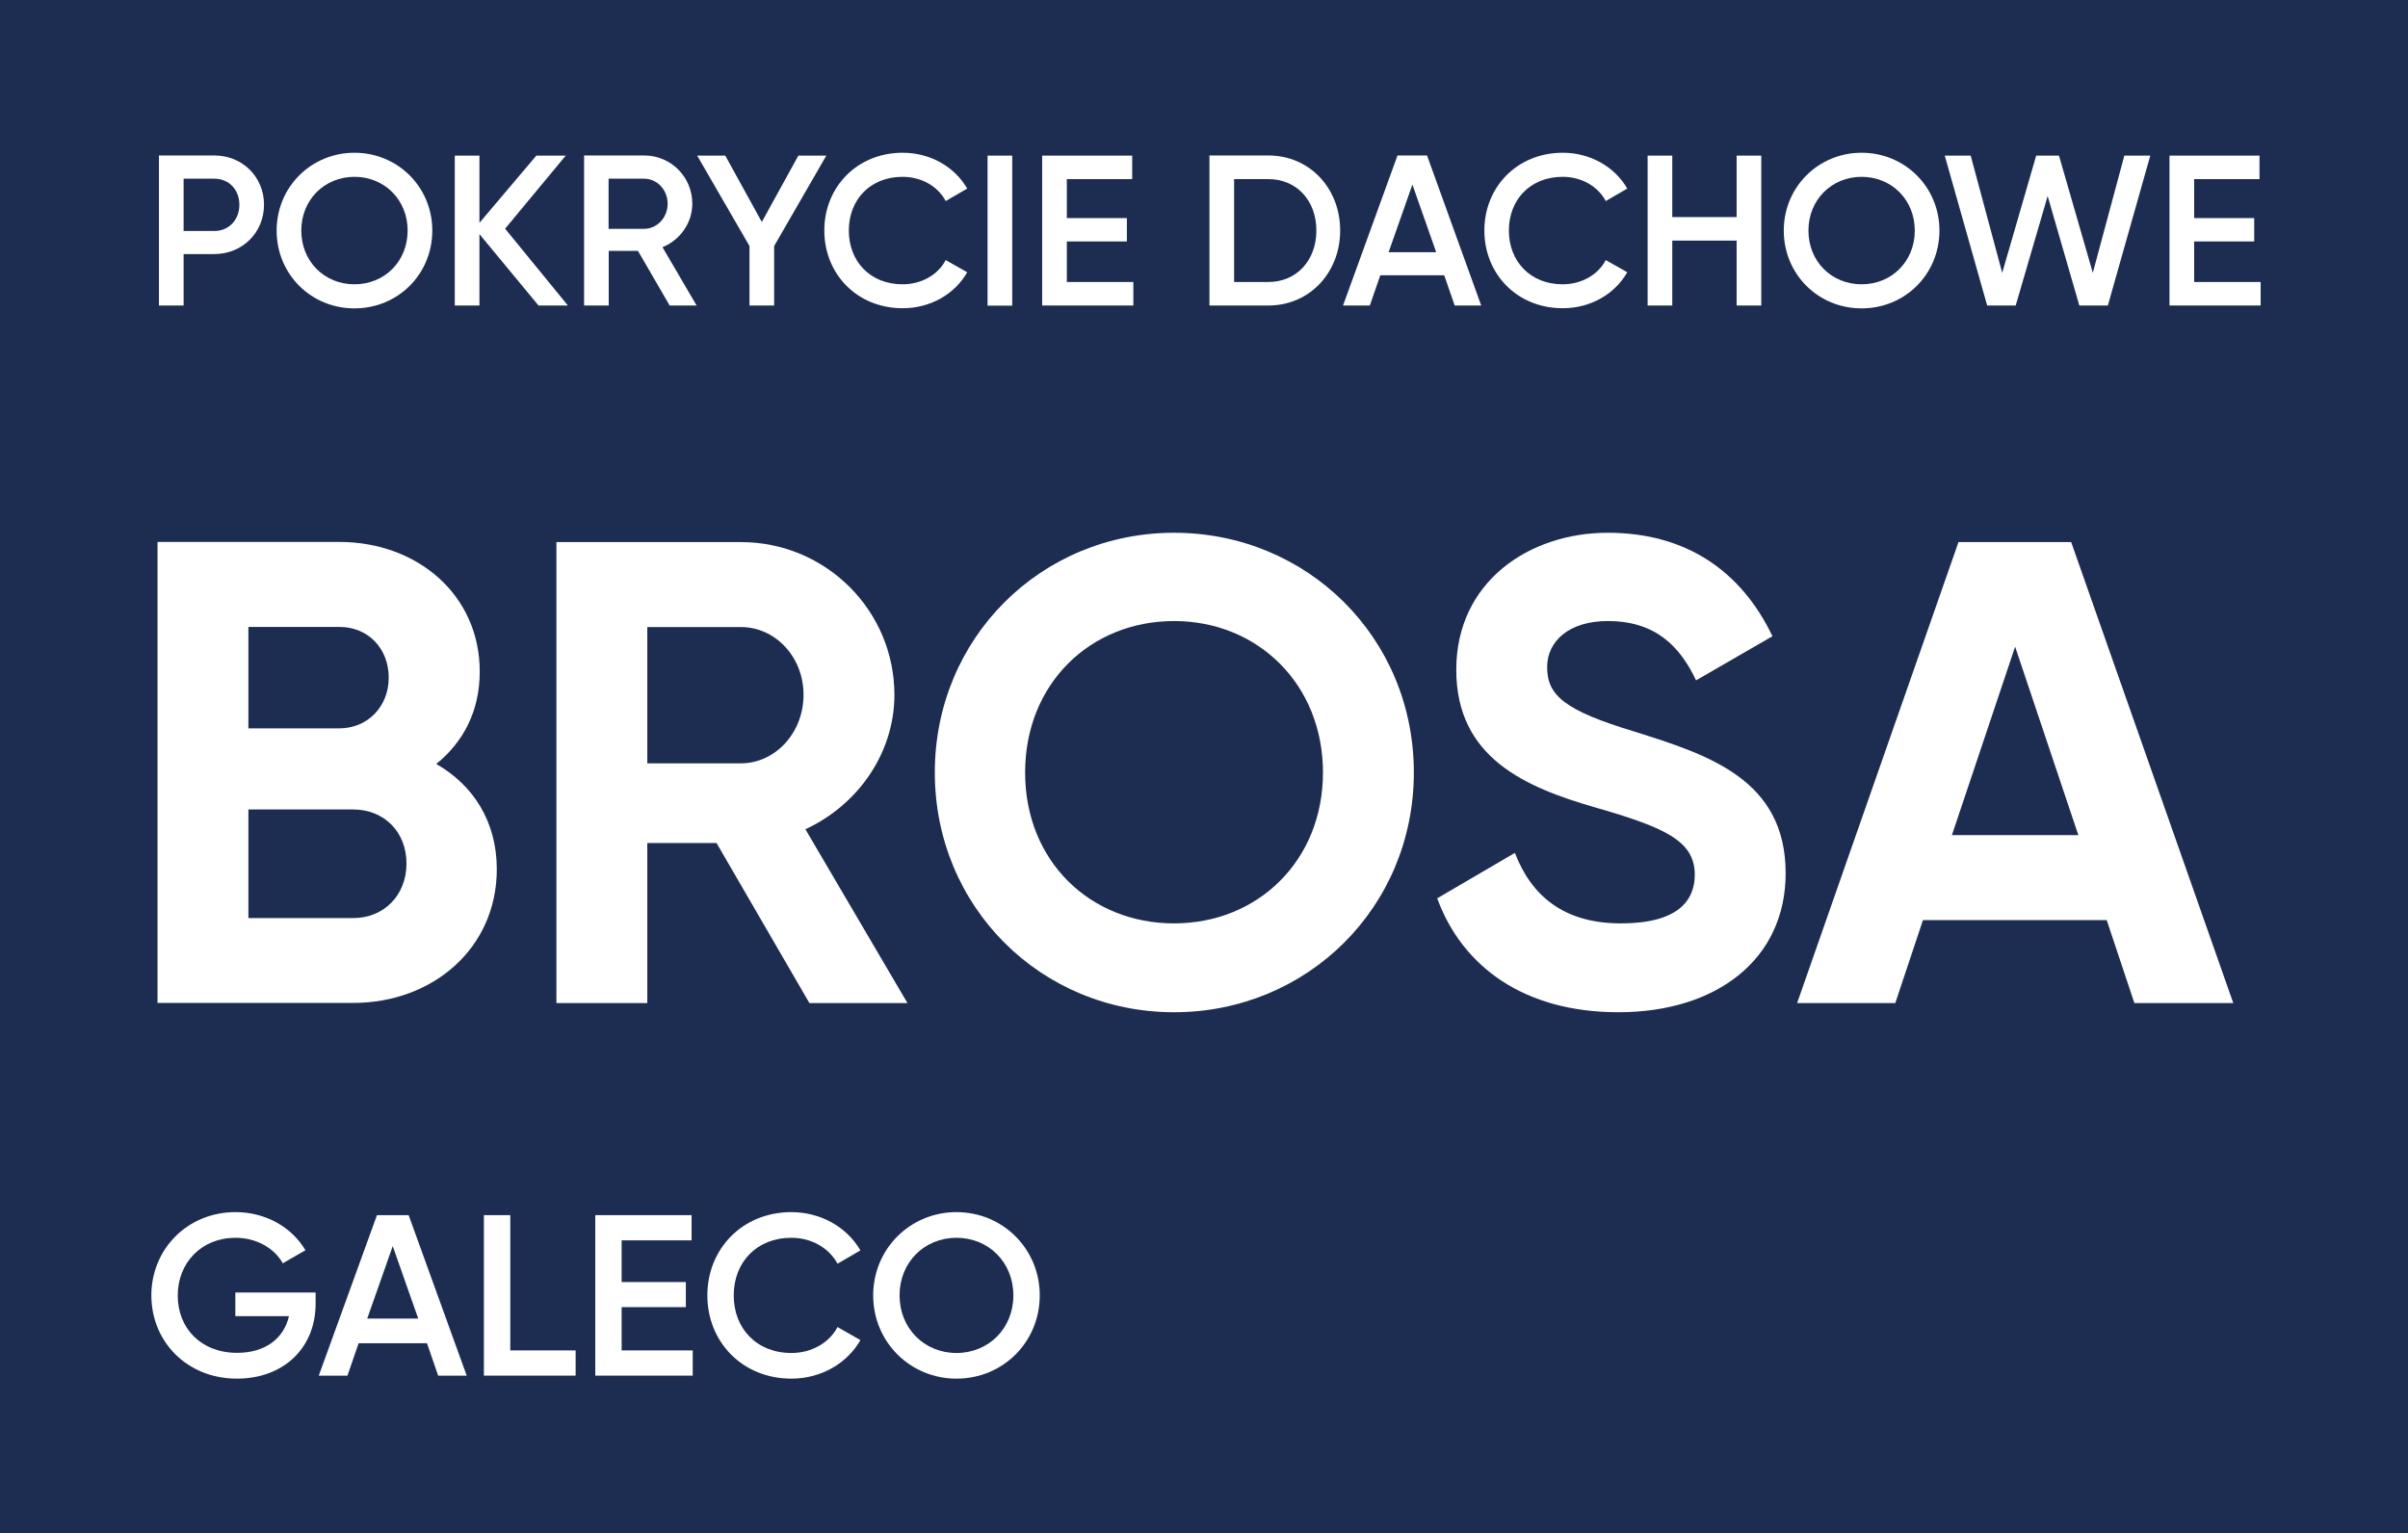
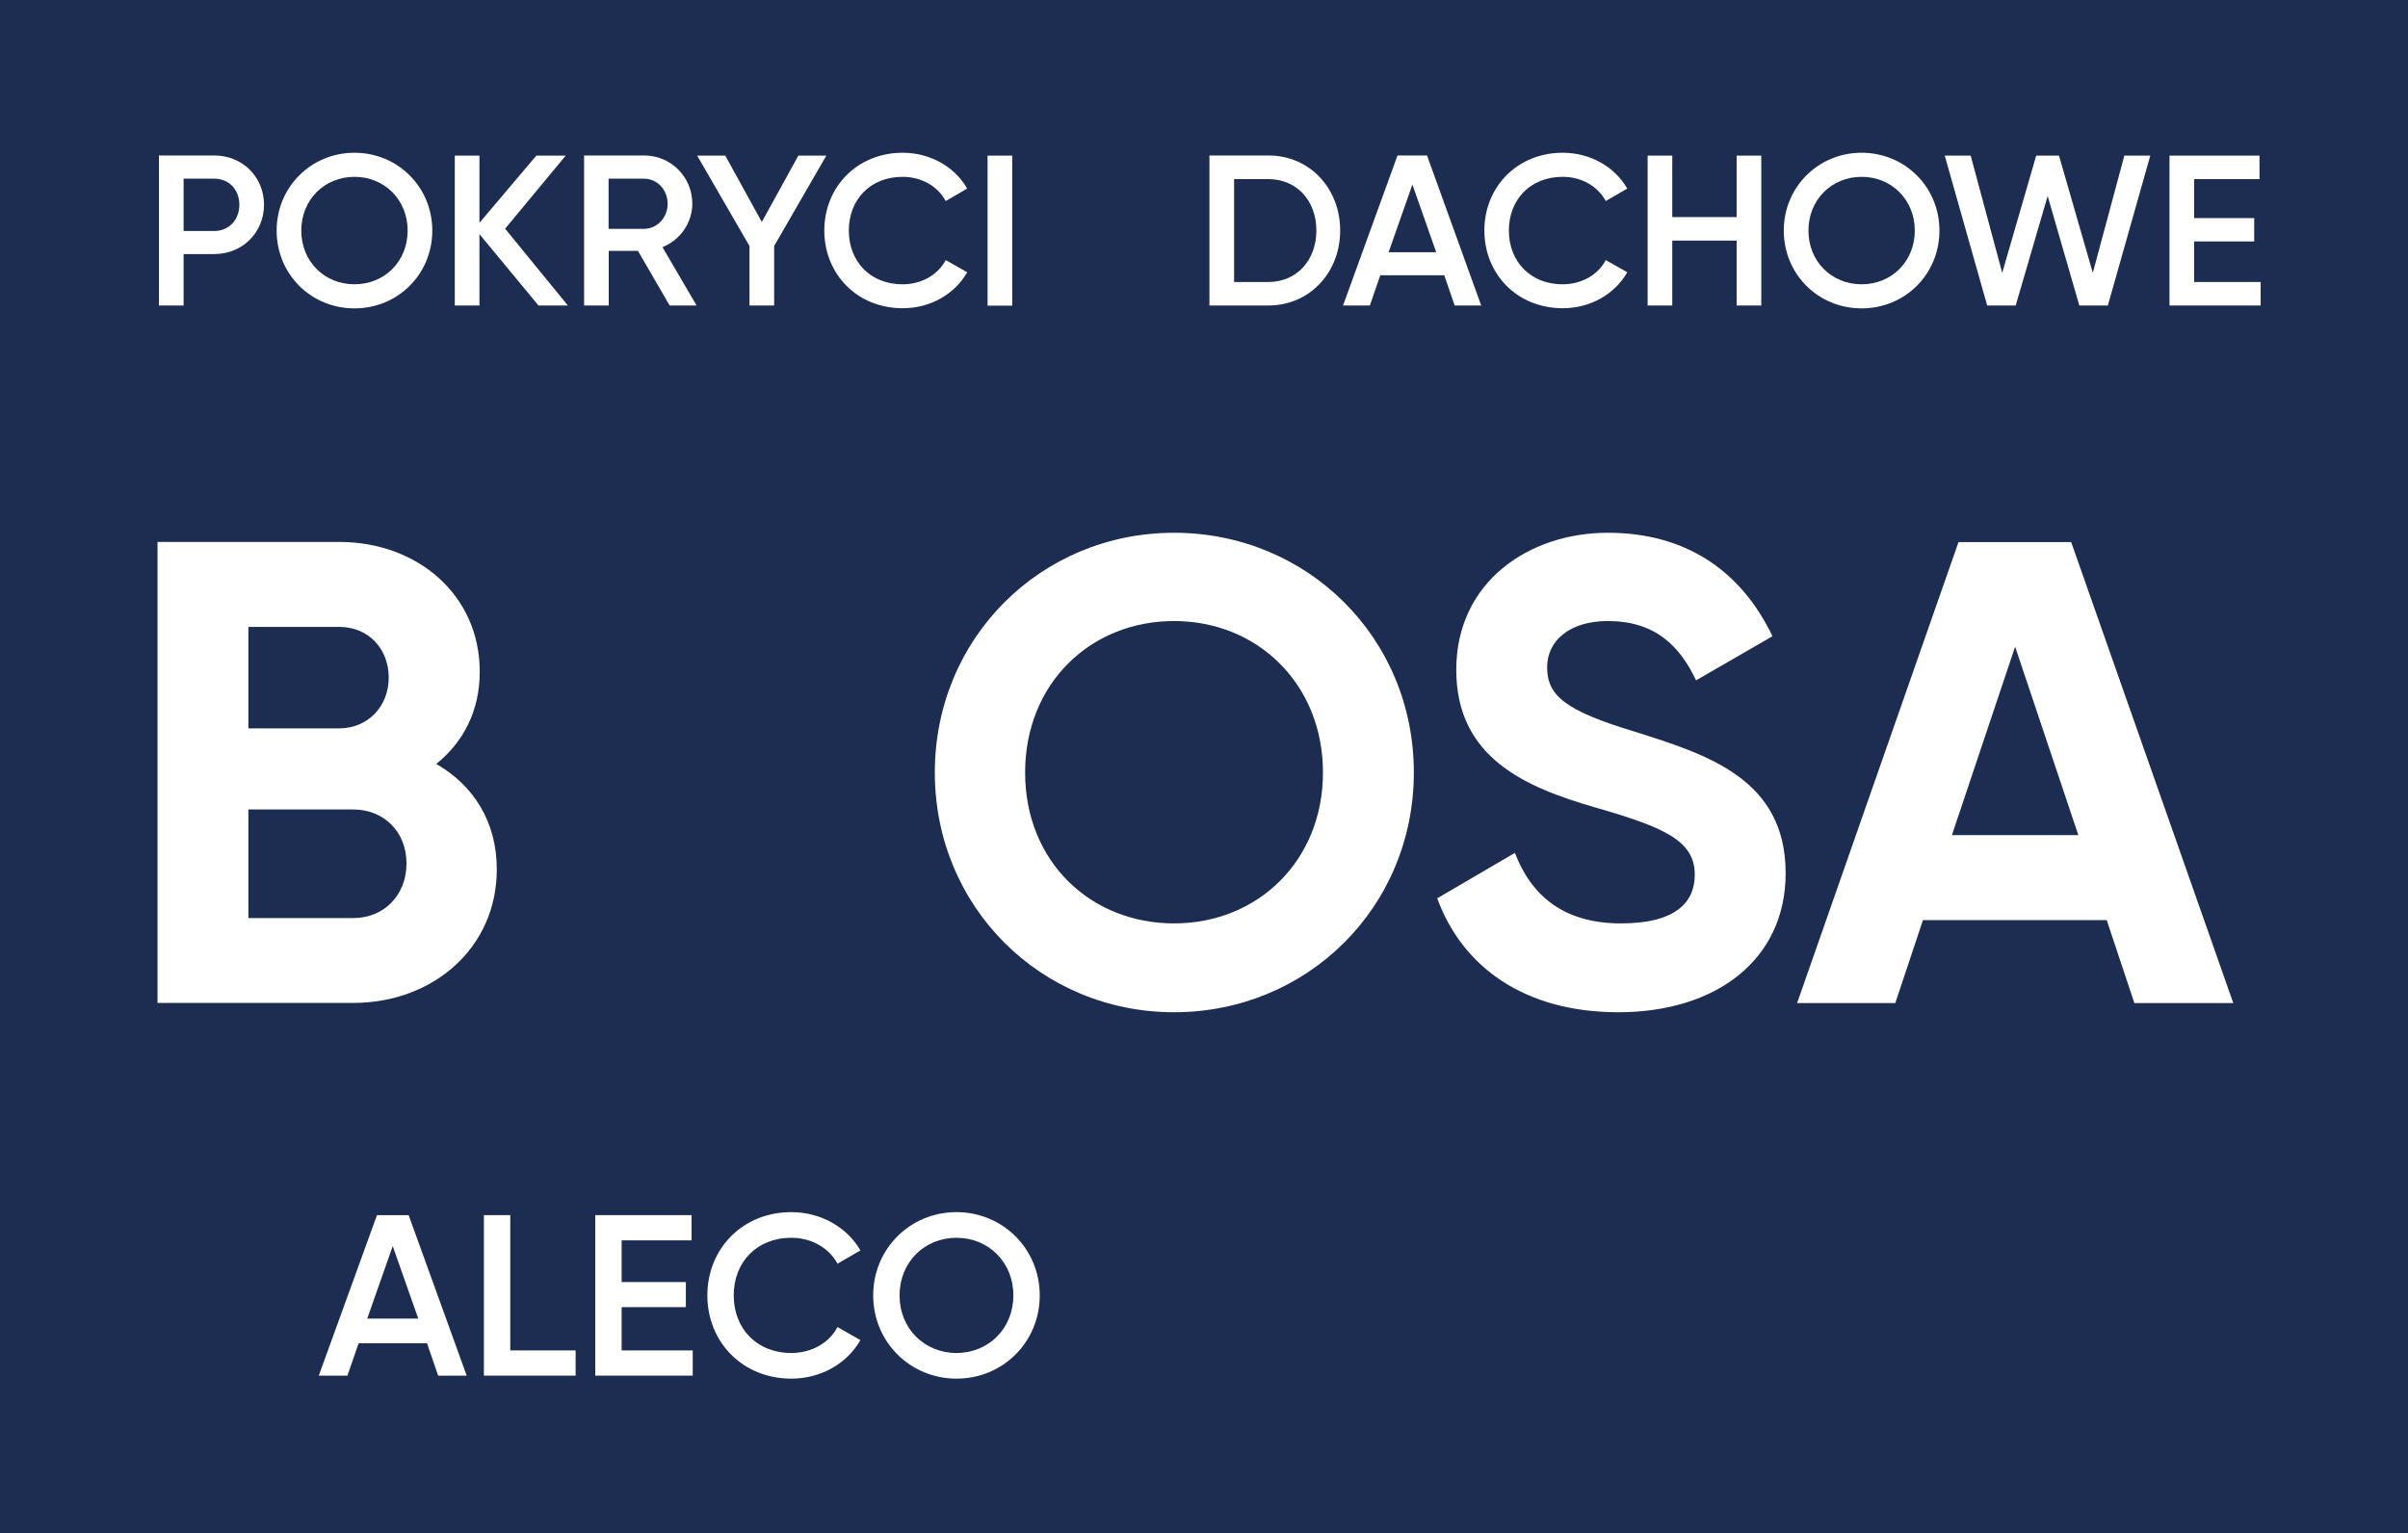
<svg xmlns="http://www.w3.org/2000/svg" version="1.1" viewBox="0 0 168 107">
  <defs>
    <style>
      .cls-1 {
        fill: #1d2d52;
      }

      .cls-2 {
        fill: #fff;
      }

      .cls-3 {
        fill: none;
      }

      .cls-4 {
        clip-path: url(#clippath);
      }
    </style>
    <clipPath id="clippath">
      <rect class="cls-3" width="168" height="107" />
    </clipPath>
  </defs>
  <g>
    <g id="Warstwa_1">
      <rect class="cls-1" width="168" height="107" />
      <path class="cls-2" d="M148.91,70l-1.93-5.79h-12.82l-1.93,5.79h-6.85l11.26-32.17h7.86l11.31,32.17h-6.9ZM136.18,58.28h8.82l-4.41-13.15-4.41,13.15Z" />
      <g class="cls-4">
        <path class="cls-2" d="M112.91,70.64c-6.57,0-10.89-3.17-12.64-7.95l5.42-3.17c1.15,2.99,3.4,4.92,7.4,4.92s5.15-1.61,5.15-3.4c0-2.39-2.16-3.31-6.94-4.69-4.92-1.42-9.7-3.49-9.7-9.61s5.06-9.56,10.57-9.56,9.33,2.71,11.49,7.22l-5.33,3.08c-1.15-2.44-2.89-4.14-6.16-4.14-2.67,0-4.23,1.38-4.23,3.22,0,1.98,1.24,3.03,6.11,4.5,5.1,1.61,10.53,3.31,10.53,9.88,0,6.02-4.83,9.7-11.67,9.7" />
        <path class="cls-2" d="M81.91,70.64c-9.29,0-16.69-7.35-16.69-16.73s7.4-16.73,16.69-16.73,16.73,7.31,16.73,16.73-7.45,16.73-16.73,16.73M81.91,64.44c5.84,0,10.39-4.37,10.39-10.53s-4.55-10.57-10.39-10.57-10.39,4.37-10.39,10.57,4.55,10.53,10.39,10.53" />
-         <path class="cls-2" d="M56.47,70l-6.48-11.17h-4.83v11.17h-6.34v-32.17h12.87c5.93,0,10.71,4.78,10.71,10.66,0,4.05-2.53,7.68-6.21,9.38l7.12,12.13h-6.85ZM45.16,43.75v9.52h6.53c2.39,0,4.37-2.12,4.37-4.78s-1.98-4.73-4.37-4.73h-6.53Z" />
        <path class="cls-2" d="M30.43,53.31c2.57,1.47,4.23,4,4.23,7.35,0,5.51-4.46,9.33-10.02,9.33h-13.65v-32.17h12.69c5.42,0,9.79,3.68,9.79,9.05,0,2.76-1.15,4.92-3.03,6.44M23.67,43.75h-6.34v7.08h6.34c1.98,0,3.45-1.52,3.45-3.54s-1.42-3.54-3.45-3.54M24.64,64.07c2.16,0,3.72-1.61,3.72-3.81s-1.56-3.77-3.72-3.77h-7.31v7.58h7.31Z" />
        <path class="cls-2" d="M66.73,96.21c-3.23,0-5.81-2.56-5.81-5.81s2.58-5.81,5.81-5.81,5.81,2.56,5.81,5.81-2.56,5.81-5.81,5.81M66.73,94.42c2.24,0,3.97-1.71,3.97-4.02s-1.73-4.02-3.97-4.02-3.97,1.71-3.97,4.02,1.73,4.02,3.97,4.02" />
        <path class="cls-2" d="M55.21,96.21c-3.41,0-5.86-2.56-5.86-5.81s2.45-5.81,5.86-5.81c2.05,0,3.87,1.04,4.82,2.67l-1.6.93c-.59-1.1-1.81-1.81-3.22-1.81-2.42,0-4.02,1.71-4.02,4.02s1.6,4.02,4.02,4.02c1.41,0,2.64-.7,3.22-1.81l1.6.91c-.93,1.63-2.75,2.69-4.82,2.69" />
        <polygon class="cls-2" points="43.37 94.24 48.33 94.24 48.33 96 41.53 96 41.53 84.8 48.25 84.8 48.25 86.56 43.37 86.56 43.37 89.47 47.85 89.47 47.85 91.22 43.37 91.22 43.37 94.24" />
        <polygon class="cls-2" points="35.6 94.24 40.16 94.24 40.16 96 33.76 96 33.76 84.8 35.6 84.8 35.6 94.24" />
        <path class="cls-2" d="M30.57,96l-.78-2.26h-4.77l-.78,2.26h-2l4.06-11.2h2.21l4.05,11.2h-1.98ZM25.63,92.02h3.55l-1.78-5.06-1.78,5.06Z" />
-         <path class="cls-2" d="M22.02,90.21v.77c0,3.06-2.21,5.23-5.49,5.23-3.49,0-5.97-2.59-5.97-5.81s2.51-5.81,5.87-5.81c2.13,0,3.94,1.07,4.88,2.66l-1.58.91c-.58-1.04-1.82-1.78-3.3-1.78-2.37,0-4.03,1.74-4.03,4.03s1.63,4,4.14,4c2.03,0,3.28-1.06,3.62-2.56h-3.74v-1.65h5.6Z" />
        <path class="cls-2" d="M18.42,14.29c0,1.93-1.5,3.44-3.47,3.44h-2.14v3.59h-1.72v-10.47h3.86c1.97,0,3.47,1.5,3.47,3.44M16.7,14.29c0-1.06-.73-1.82-1.75-1.82h-2.14v3.65h2.14c1.02,0,1.75-.78,1.75-1.83" />
        <path class="cls-2" d="M19.3,16.09c0-3.04,2.41-5.43,5.43-5.43s5.43,2.39,5.43,5.43-2.39,5.43-5.43,5.43-5.43-2.39-5.43-5.43M28.44,16.09c0-2.15-1.62-3.75-3.71-3.75s-3.71,1.6-3.71,3.75,1.61,3.75,3.71,3.75,3.71-1.6,3.71-3.75" />
        <polygon class="cls-2" points="37.57 21.32 33.45 16.34 33.45 21.32 31.73 21.32 31.73 10.86 33.45 10.86 33.45 15.55 37.42 10.86 39.47 10.86 35.24 15.96 39.62 21.32 37.57 21.32" />
        <path class="cls-2" d="M44.5,17.51h-2.03v3.81h-1.72v-10.47h4.19c1.87,0,3.36,1.5,3.36,3.36,0,1.35-.85,2.54-2.08,3.04l2.38,4.07h-1.88l-2.21-3.81ZM42.46,15.97h2.47c.91,0,1.65-.78,1.65-1.75s-.73-1.75-1.65-1.75h-2.47v3.5Z" />
        <polygon class="cls-2" points="54.01 17.17 54.01 21.32 52.29 21.32 52.29 17.17 48.64 10.86 50.6 10.86 53.15 15.49 55.7 10.86 57.65 10.86 54.01 17.17" />
        <path class="cls-2" d="M57.51,16.09c0-3.04,2.29-5.43,5.47-5.43,1.91,0,3.62.97,4.5,2.5l-1.5.87c-.55-1.03-1.69-1.69-3.01-1.69-2.26,0-3.75,1.6-3.75,3.75s1.49,3.75,3.75,3.75c1.32,0,2.47-.66,3.01-1.69l1.5.85c-.87,1.53-2.57,2.51-4.5,2.51-3.19,0-5.47-2.39-5.47-5.43" />
        <rect class="cls-2" x="68.9" y="10.86" width="1.72" height="10.47" />
-         <polygon class="cls-2" points="79.07 19.68 79.07 21.32 72.71 21.32 72.71 10.86 78.99 10.86 78.99 12.5 74.43 12.5 74.43 15.22 78.62 15.22 78.62 16.85 74.43 16.85 74.43 19.68 79.07 19.68" />
        <path class="cls-2" d="M93.5,16.09c0,2.92-2.12,5.23-5.01,5.23h-4.11v-10.47h4.11c2.89,0,5.01,2.3,5.01,5.23M91.84,16.09c0-2.08-1.36-3.59-3.35-3.59h-2.39v7.18h2.39c1.99,0,3.35-1.53,3.35-3.59" />
        <path class="cls-2" d="M100.76,19.21h-4.46l-.73,2.11h-1.87l3.8-10.47h2.06l3.78,10.47h-1.85l-.73-2.11ZM100.2,17.6l-1.66-4.72-1.66,4.72h3.32Z" />
        <path class="cls-2" d="M103.56,16.09c0-3.04,2.29-5.43,5.47-5.43,1.91,0,3.62.97,4.5,2.5l-1.5.87c-.55-1.03-1.69-1.69-3.01-1.69-2.26,0-3.75,1.6-3.75,3.75s1.5,3.75,3.75,3.75c1.32,0,2.47-.66,3.01-1.69l1.5.85c-.87,1.53-2.57,2.51-4.5,2.51-3.19,0-5.47-2.39-5.47-5.43" />
        <polygon class="cls-2" points="122.88 10.86 122.88 21.32 121.16 21.32 121.16 16.79 116.67 16.79 116.67 21.32 114.95 21.32 114.95 10.86 116.67 10.86 116.67 15.15 121.16 15.15 121.16 10.86 122.88 10.86" />
        <path class="cls-2" d="M124.45,16.09c0-3.04,2.41-5.43,5.43-5.43s5.43,2.39,5.43,5.43-2.39,5.43-5.43,5.43-5.43-2.39-5.43-5.43M133.59,16.09c0-2.15-1.62-3.75-3.71-3.75s-3.71,1.6-3.71,3.75,1.61,3.75,3.71,3.75,3.71-1.6,3.71-3.75" />
        <polygon class="cls-2" points="135.68 10.86 137.49 10.86 139.69 19.04 142.06 10.86 143.65 10.86 146.01 19.04 148.21 10.86 150.02 10.86 147.06 21.32 145.07 21.32 142.86 13.68 140.63 21.32 138.64 21.32 135.68 10.86" />
        <polygon class="cls-2" points="157.72 19.68 157.72 21.32 151.36 21.32 151.36 10.86 157.64 10.86 157.64 12.5 153.08 12.5 153.08 15.22 157.27 15.22 157.27 16.85 153.08 16.85 153.08 19.68 157.72 19.68" />
      </g>
    </g>
  </g>
</svg>